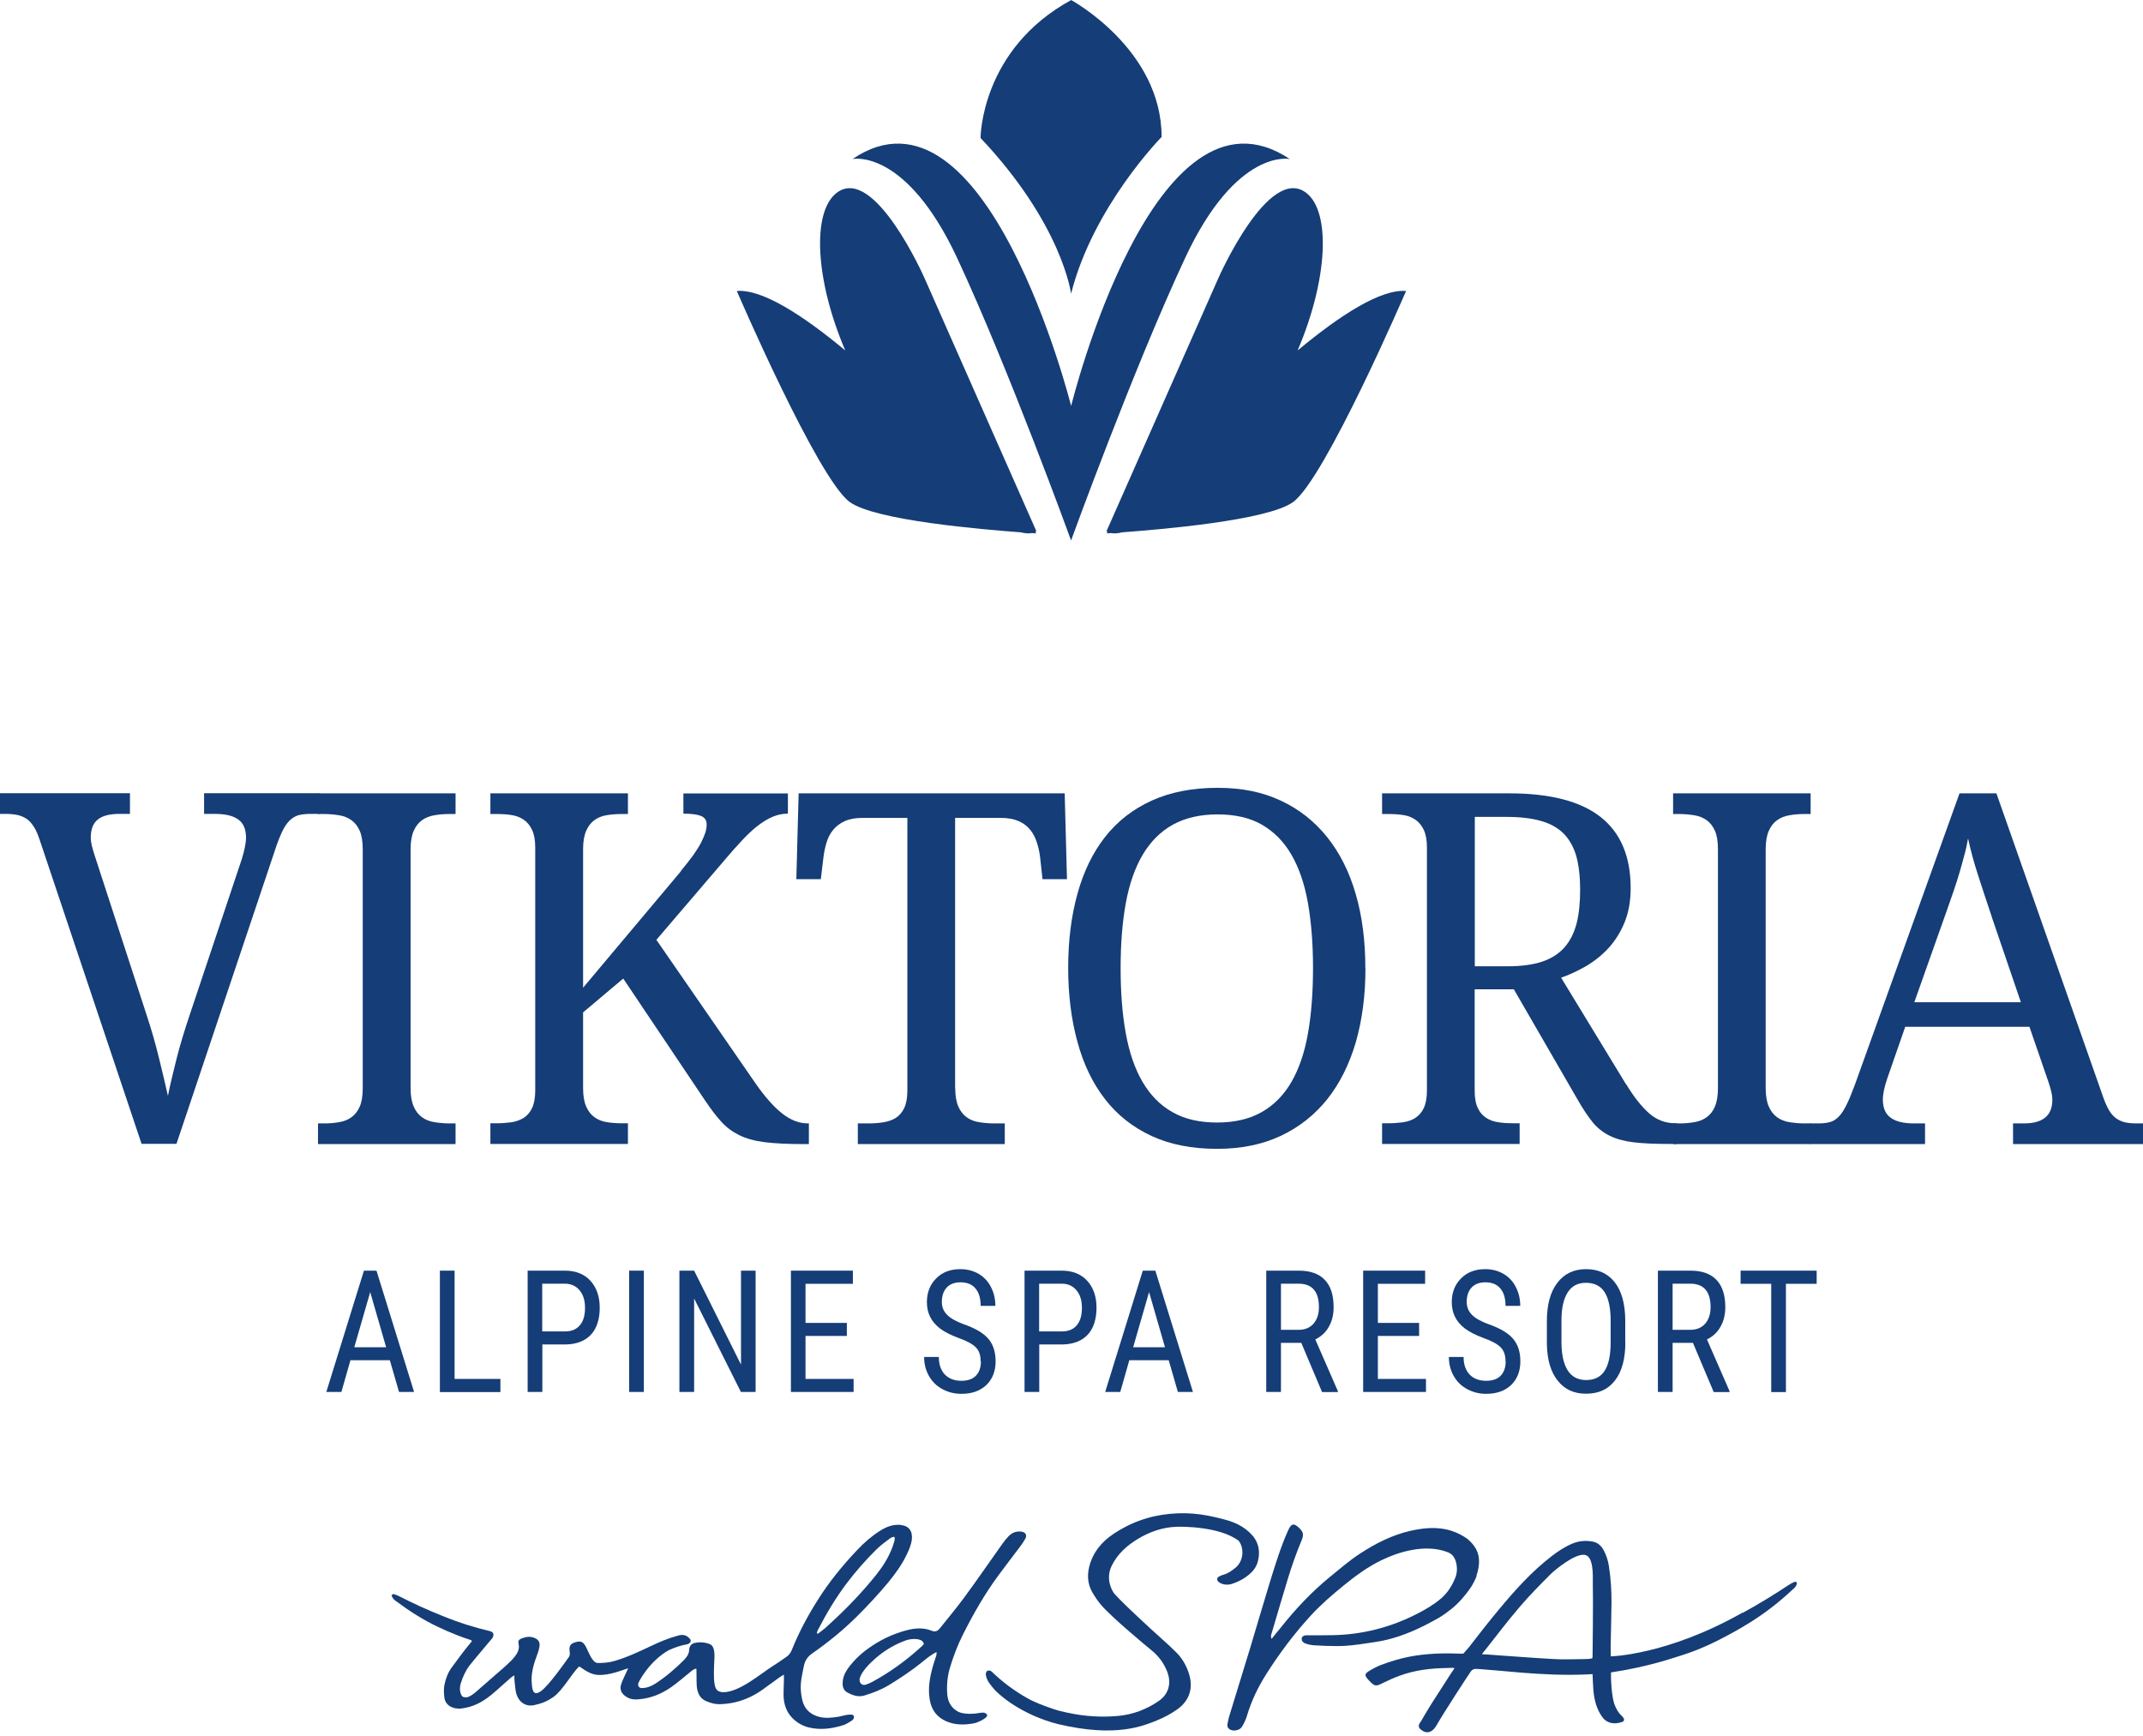
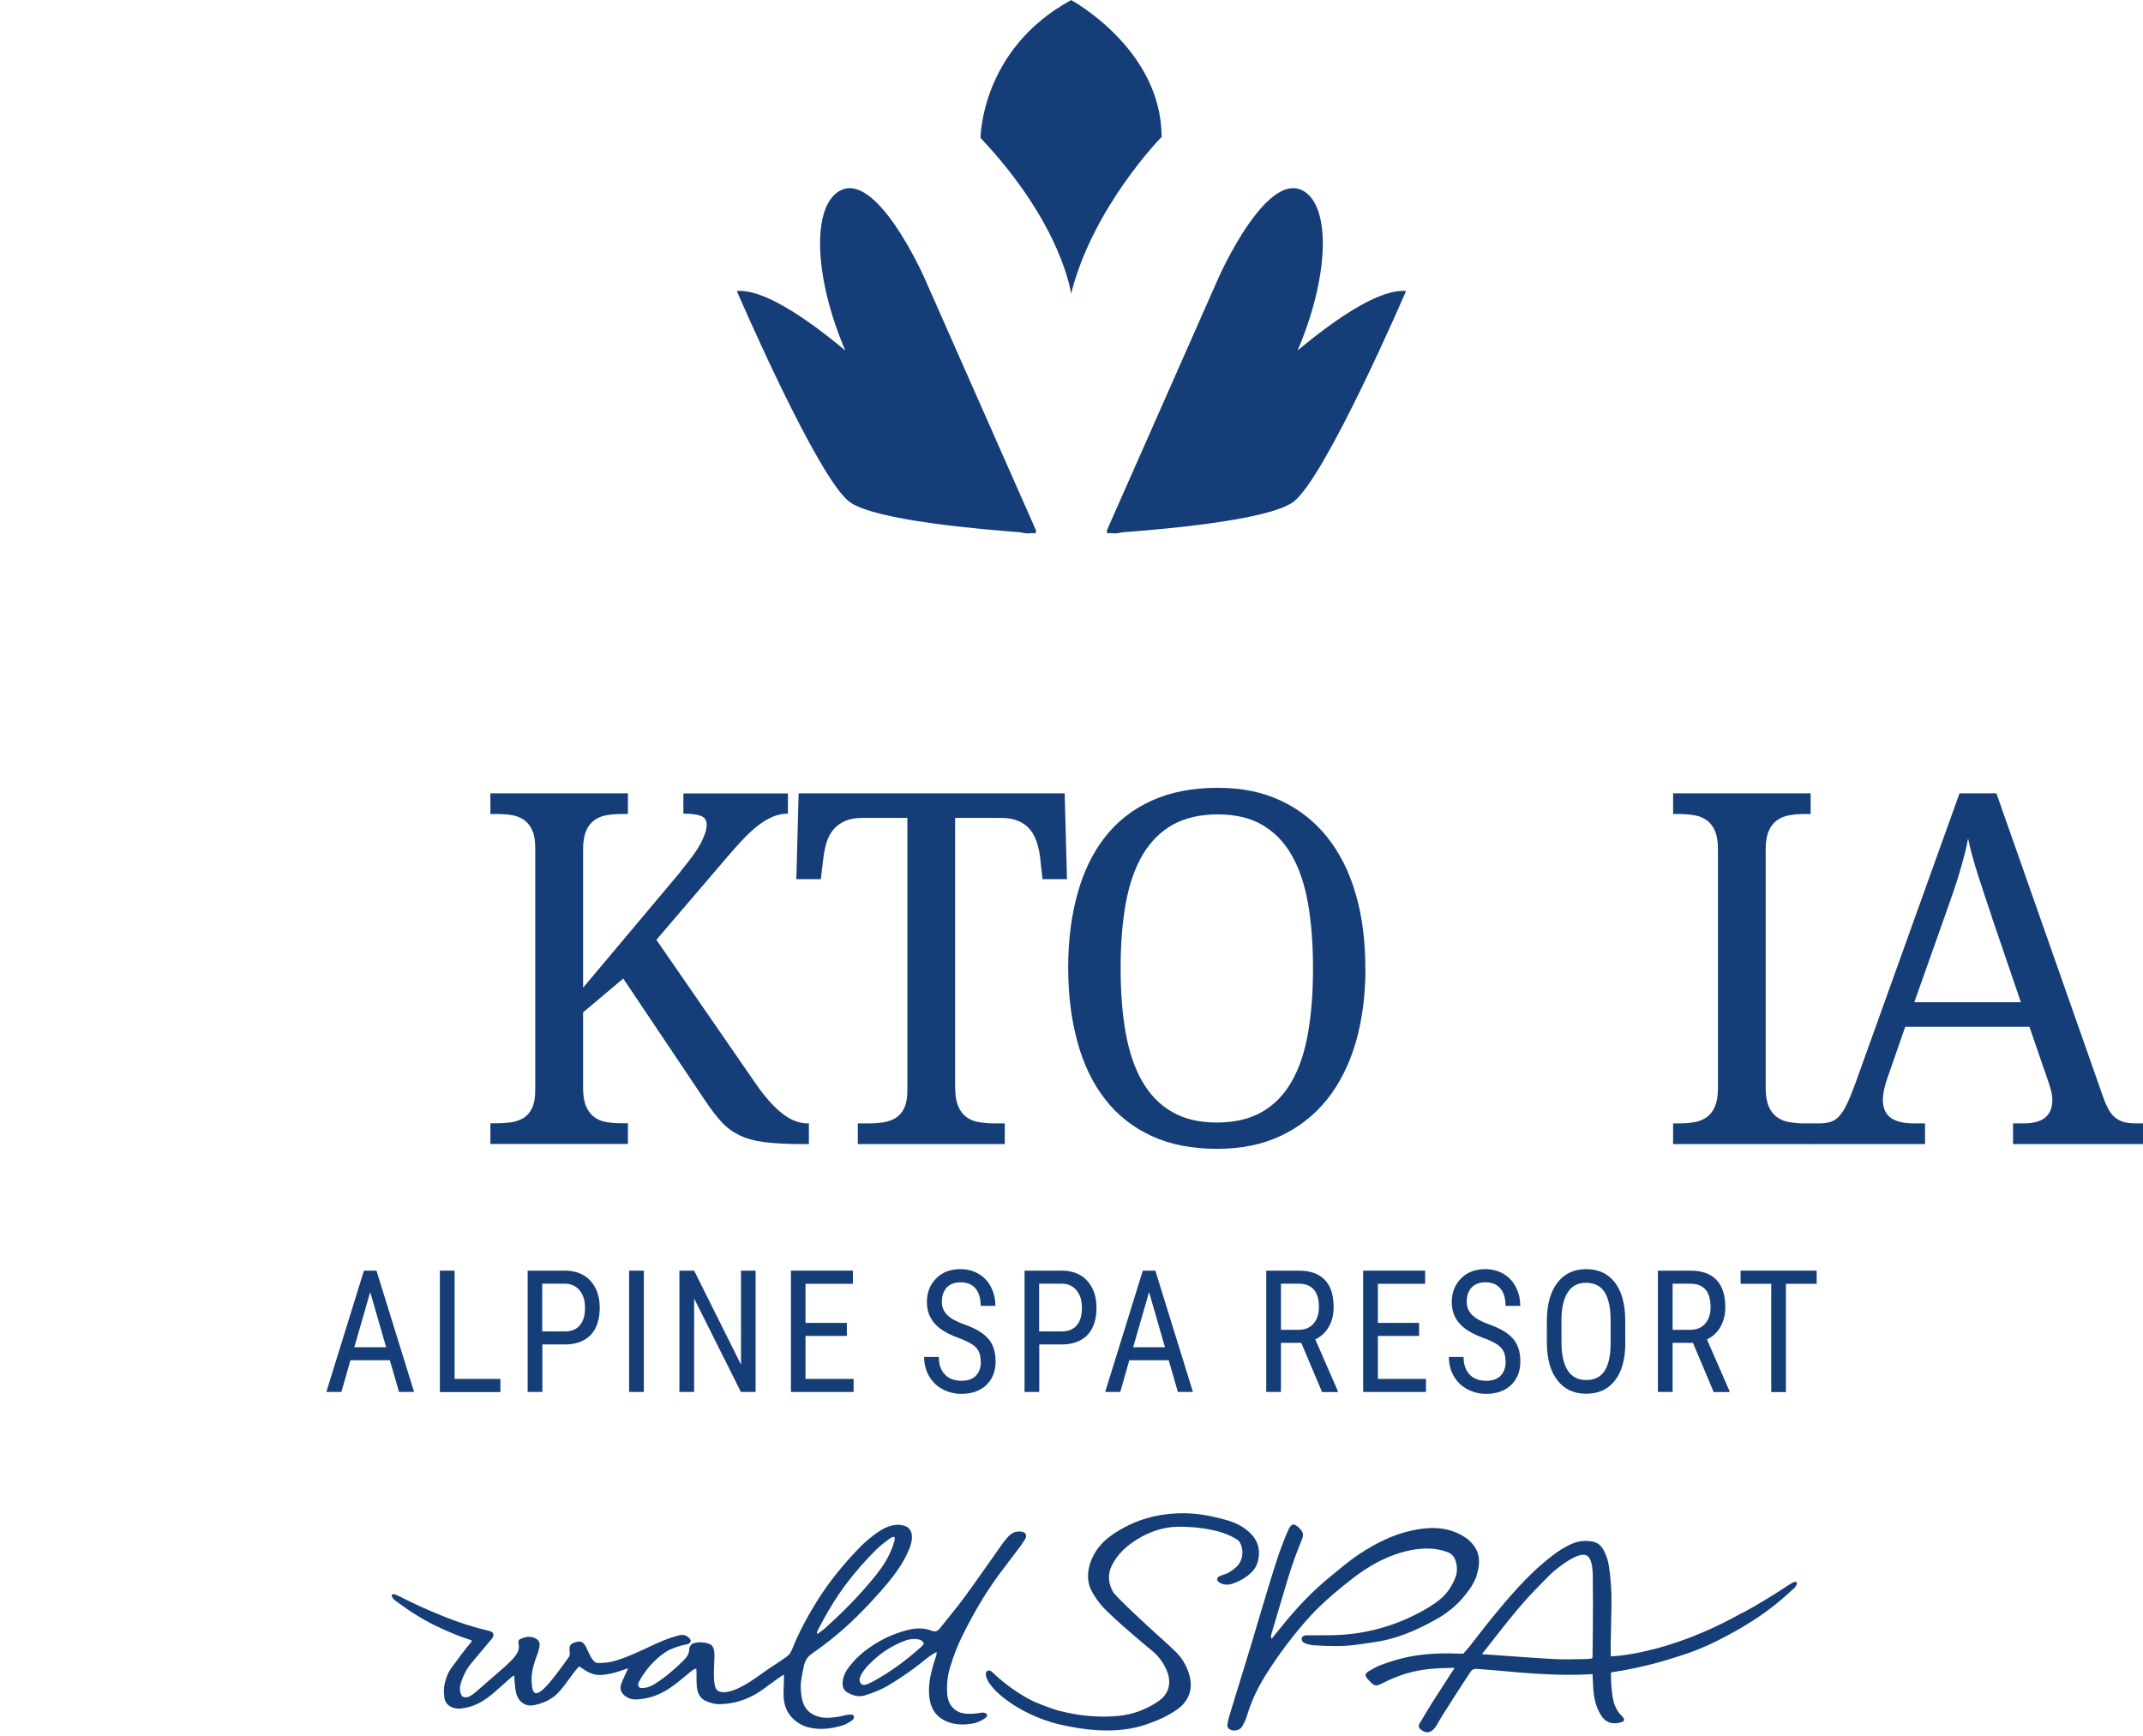
<svg xmlns="http://www.w3.org/2000/svg" width="400" height="324" viewBox="0 0 400 324" fill="none">
  <path d="M66.13 251.44H72.071L69.101 241.148L66.13 251.44ZM72.768 253.871H65.41L63.723 259.788H60.91L67.93 237.148H70.271L77.291 259.788H74.478L72.768 253.871Z" fill="#153D77" />
  <path d="M84.851 257.357H93.402V259.812H82.106V237.148H84.851V257.357Z" fill="#153D77" />
  <path d="M101.232 248.492H105.439C106.654 248.492 107.599 248.117 108.229 247.347C108.882 246.598 109.197 245.499 109.197 244.096C109.197 242.691 108.86 241.639 108.184 240.82C107.51 240.003 106.587 239.582 105.439 239.582H101.209V248.468L101.232 248.492ZM101.232 250.925V259.788H98.487V237.148H105.439C107.464 237.148 109.062 237.781 110.209 239.043C111.357 240.306 111.942 241.99 111.942 244.071C111.942 246.153 111.402 247.931 110.3 249.101C109.197 250.269 107.644 250.877 105.642 250.925H101.254H101.232Z" fill="#153D77" />
  <path d="M120.177 237.148H117.432V259.788H120.177V237.148Z" fill="#153D77" />
  <path d="M141.036 259.788H138.291L129.561 242.342V259.788H126.815V237.148H129.561L138.313 254.69V237.148H141.036V259.788Z" fill="#153D77" />
  <path d="M158.069 249.334H150.351V257.357H159.329V259.788H147.628V237.148H159.194V239.605H150.351V246.902H158.069V249.334Z" fill="#153D77" />
  <path d="M183.045 254.081C183.045 252.959 182.753 252.094 182.168 251.486C181.583 250.877 180.525 250.293 178.972 249.732C177.442 249.171 176.272 248.562 175.44 247.931C174.63 247.298 174.022 246.598 173.617 245.779C173.212 244.983 173.01 244.048 173.01 243.019C173.01 241.218 173.595 239.745 174.742 238.598C175.89 237.43 177.398 236.869 179.265 236.869C180.548 236.869 181.673 237.172 182.685 237.758C183.675 238.342 184.463 239.184 184.98 240.236C185.52 241.288 185.79 242.458 185.79 243.722H183.045C183.045 242.319 182.73 241.241 182.078 240.471C181.425 239.699 180.503 239.324 179.288 239.324C178.185 239.324 177.33 239.652 176.722 240.283C176.115 240.939 175.8 241.828 175.8 242.996C175.8 243.954 176.137 244.75 176.79 245.404C177.442 246.06 178.455 246.621 179.85 247.135C181.988 247.884 183.54 248.773 184.463 249.848C185.385 250.923 185.835 252.329 185.835 254.081C185.835 255.905 185.25 257.38 184.125 258.478C182.978 259.577 181.425 260.14 179.445 260.14C178.185 260.14 177.015 259.858 175.935 259.274C174.855 258.711 174.022 257.894 173.415 256.84C172.807 255.789 172.492 254.595 172.492 253.264H175.237C175.237 254.667 175.62 255.742 176.362 256.538C177.127 257.308 178.14 257.706 179.445 257.706C180.66 257.706 181.56 257.38 182.168 256.747C182.775 256.117 183.09 255.228 183.09 254.127" fill="#153D77" />
  <path d="M193.981 248.492H198.188C199.403 248.492 200.348 248.117 200.978 247.347C201.631 246.598 201.946 245.499 201.946 244.096C201.946 242.691 201.608 241.639 200.933 240.82C200.258 240.003 199.336 239.582 198.188 239.582H193.958V248.468L193.981 248.492ZM193.981 250.925V259.788H191.235V237.148H198.166C200.191 237.148 201.788 237.781 202.936 239.043C204.083 240.306 204.668 241.99 204.668 244.071C204.668 246.153 204.128 247.931 203.026 249.101C201.923 250.269 200.371 250.877 198.368 250.925H193.981Z" fill="#153D77" />
  <path d="M211.509 251.44H217.45L214.479 241.148L211.509 251.44ZM218.146 253.871H210.789L209.101 259.788H206.289L213.308 237.148H215.649L222.669 259.788H219.856L218.146 253.871Z" fill="#153D77" />
  <path d="M239.095 248.189H242.426C243.573 248.189 244.496 247.814 245.171 247.042C245.846 246.27 246.183 245.241 246.183 243.954C246.183 241.055 244.923 239.582 242.38 239.582H239.095V248.189ZM242.921 250.621H239.095V259.788H236.35V237.148H242.447C244.585 237.148 246.206 237.735 247.285 238.88C248.388 240.027 248.927 241.732 248.927 243.954C248.927 245.357 248.635 246.574 248.028 247.626C247.444 248.68 246.589 249.45 245.507 249.988L249.715 259.625V259.812H246.769L242.898 250.644L242.921 250.621Z" fill="#153D77" />
  <path d="M264.882 249.334H257.185V257.357H266.164V259.788H254.44V237.148H266.006V239.605H257.185V246.902H264.882V249.334Z" fill="#153D77" />
  <path d="M281.014 254.081C281.014 252.959 280.722 252.094 280.136 251.486C279.552 250.877 278.494 250.293 276.943 249.732C275.412 249.171 274.242 248.562 273.408 247.931C272.598 247.298 271.99 246.598 271.586 245.779C271.182 244.983 270.979 244.048 270.979 243.019C270.979 241.218 271.563 239.745 272.712 238.598C273.859 237.43 275.366 236.869 277.235 236.869C278.517 236.869 279.641 237.172 280.654 237.758C281.645 238.342 282.432 239.184 282.949 240.236C283.49 241.288 283.759 242.458 283.759 243.722H281.014C281.014 242.319 280.699 241.241 280.047 240.471C279.393 239.699 278.473 239.324 277.256 239.324C276.153 239.324 275.298 239.652 274.691 240.283C274.083 240.939 273.768 241.828 273.768 242.996C273.768 243.954 274.107 244.75 274.759 245.404C275.412 246.06 276.424 246.621 277.819 247.135C279.956 247.884 281.486 248.773 282.409 249.848C283.332 250.923 283.782 252.329 283.782 254.081C283.782 255.905 283.196 257.38 282.072 258.478C280.923 259.577 279.372 260.14 277.391 260.14C276.132 260.14 274.962 259.858 273.882 259.274C272.801 258.711 271.969 257.894 271.362 256.84C270.755 255.789 270.439 254.595 270.439 253.264H273.184C273.184 254.667 273.567 255.742 274.31 256.538C275.051 257.308 276.085 257.706 277.391 257.706C278.606 257.706 279.507 257.38 280.115 256.747C280.722 256.117 281.038 255.228 281.038 254.127" fill="#153D77" />
  <path d="M300.634 246.505C300.634 244.12 300.253 242.342 299.511 241.172C298.768 240.003 297.598 239.417 296.044 239.417C294.493 239.417 293.39 240.003 292.624 241.195C291.86 242.388 291.454 244.12 291.454 246.411V250.456C291.454 252.771 291.837 254.525 292.603 255.742C293.367 256.959 294.537 257.566 296.067 257.566C297.597 257.566 298.745 257.006 299.487 255.882C300.23 254.76 300.613 253.052 300.634 250.737V246.481V246.505ZM303.379 250.479C303.379 253.567 302.751 255.952 301.468 257.613C300.207 259.274 298.408 260.116 296.067 260.116C293.727 260.116 292.04 259.297 290.758 257.683C289.452 256.07 288.777 253.778 288.732 250.807V246.551C288.732 243.533 289.363 241.148 290.667 239.44C291.949 237.735 293.75 236.869 296.044 236.869C298.34 236.869 300.118 237.686 301.4 239.324C302.683 240.962 303.335 243.324 303.358 246.363V250.479H303.379Z" fill="#153D77" />
  <path d="M312.2 248.189H315.531C316.678 248.189 317.601 247.814 318.276 247.042C318.951 246.27 319.287 245.241 319.287 243.954C319.287 241.055 318.028 239.582 315.486 239.582H312.2V248.189ZM316.026 250.621H312.2V259.788H309.455V237.148H315.552C317.692 237.148 319.311 237.735 320.39 238.88C321.492 240.027 322.034 241.732 322.034 243.954C322.034 245.357 321.74 246.574 321.133 247.626C320.549 248.68 319.694 249.45 318.612 249.988L322.822 259.625V259.812H319.874L316.003 250.644L316.026 250.621Z" fill="#153D77" />
  <path d="M339.089 239.605H333.352V259.812H330.607V239.605H324.891V237.148H339.089V239.605Z" fill="#153D77" />
  <path d="M325.319 300.997C328.222 299.408 331.056 297.677 333.847 295.829C334.184 295.594 334.567 295.408 334.926 295.245C335.062 295.196 335.602 295.173 335.31 295.829C335.13 296.25 334.791 296.506 334.499 296.764C333.308 297.863 332.07 298.94 330.787 299.922C328.334 301.839 325.702 303.477 322.978 304.95C320.144 306.493 317.241 307.873 314.157 308.855C312.314 309.441 307.497 311.123 300.702 312.131C300.658 312.645 300.725 316.808 301.468 318.397C301.76 319.053 302.076 319.66 302.615 320.151C302.795 320.314 302.93 320.503 303.066 320.689C303.199 320.877 303.134 321.227 302.93 321.322C301.4 321.906 299.983 321.694 299.083 320.479C298.025 319.03 297.597 317.345 297.418 315.568C297.35 314.914 297.282 312.855 297.261 312.457C296.878 312.457 296.586 312.48 296.338 312.503C292.061 312.692 287.899 312.503 283.715 312.154C281.262 311.942 278.809 311.71 276.333 311.521C276.064 311.521 275.793 311.498 275.525 311.475C275.118 311.475 274.803 311.591 274.558 311.919C273.836 312.948 269.269 319.989 268.211 321.883C267.515 323.169 266.344 323.963 264.95 322.56C264.655 321.976 264.95 321.671 265.218 321.275C265.87 320.175 266.501 319.076 267.176 317.999C268.414 316.059 269.673 314.141 270.911 312.201C271.047 312.036 271.315 311.614 271.497 311.312C271.047 311.242 270.416 311.312 270.056 311.312C267.064 311.358 264.139 311.686 261.28 312.738C260.245 313.113 259.234 313.557 258.243 314.048C256.781 314.795 256.624 314.795 255.498 313.604C254.62 312.668 254.643 312.387 255.769 311.733C256.421 311.358 257.073 311.007 257.748 310.749C259.504 310.095 261.303 309.534 263.149 309.183C266.097 308.622 269.134 308.506 272.105 308.622C272.801 308.645 273.14 308.622 273.14 308.622L274.13 307.498C275.997 305.09 277.863 302.682 279.8 300.366C282.792 296.764 285.92 293.279 289.611 290.449C290.779 289.537 292.017 288.718 293.39 288.134C294.605 287.597 295.864 287.48 297.147 287.69C298.116 287.83 298.835 288.416 299.307 289.279C299.803 290.191 300.139 291.199 300.298 292.227C300.658 294.542 300.814 296.858 300.793 299.196C300.77 301.863 300.681 304.529 300.634 307.172C300.634 307.687 300.658 309.136 300.658 309.136C300.658 309.136 311.165 308.95 325.251 300.974L325.319 300.997ZM289.452 293.77C287.45 295.783 285.448 297.793 283.602 299.969C281.397 302.565 279.755 304.715 277.211 307.966C277.076 308.131 276.763 308.457 276.627 308.738C277.008 308.762 277.324 308.785 277.482 308.785C281.577 309.066 285.672 309.394 289.791 309.627C291.657 309.744 293.547 309.674 295.416 309.651C296.651 309.651 297.193 309.534 297.214 309.488C297.214 309.488 297.261 309.276 297.261 309.066C297.261 308.599 297.394 298.542 297.305 295.594C297.327 293.935 297.441 290.449 295.797 290.191C293.93 289.912 290.195 293.046 289.452 293.77Z" fill="#153D77" />
  <path d="M215.941 321.086C217.291 320.549 218.597 319.846 219.811 318.983C222.04 317.345 222.781 315.006 221.905 312.317C221.409 310.774 220.599 309.394 219.452 308.293C218.686 307.544 217.945 306.844 217.156 306.141C214.749 304.014 208.381 298.121 207.796 297.162C206.851 295.594 206.716 293.769 207.526 292.18C208.629 289.981 210.316 288.485 212.341 287.245C214.569 285.888 216.955 285.069 219.496 284.953C220.554 284.906 227.642 284.86 231.22 287.573C232.323 289.069 232.052 291.384 230.657 292.555C229.938 293.139 229.263 293.653 228.385 293.888C228.092 293.958 227.754 294.121 227.485 294.26C227.102 294.495 227.102 294.986 227.485 295.268C228.205 295.805 229.127 295.852 229.915 295.617C231.265 295.173 232.456 294.542 233.538 293.513C234.122 292.953 234.549 292.273 234.776 291.454C235.337 289.255 234.797 287.431 233.199 285.982C232.323 285.163 231.309 284.555 230.23 284.134C229.104 283.69 227.957 283.434 226.787 283.152C224.986 282.731 223.187 282.475 221.365 282.426C217.335 282.356 213.488 283.129 209.866 285.069C208.561 285.772 207.301 286.542 206.199 287.573C204.983 288.718 204.038 290.074 203.498 291.736C202.891 293.607 202.891 295.477 203.903 297.208C204.398 298.051 204.961 298.893 205.591 299.617C207.638 301.978 214.163 307.381 215.086 308.131C216.256 309.089 217.202 310.376 217.809 311.849C218.732 314.117 218.146 316.151 216.324 317.438C214.03 319.029 211.464 319.988 208.786 320.244C205.636 320.549 202.486 320.337 199.381 319.683C198.413 319.474 197.468 319.262 196.523 318.934C194.858 318.35 193.193 317.766 191.64 316.877C189.3 315.544 187.118 313.929 185.138 312.012C184.597 311.474 183.337 311.779 184.463 313.836C184.688 314.234 185.565 315.309 185.903 315.637C189.3 318.888 194.138 320.993 197.626 321.812C208.403 324.337 213.399 322.092 215.964 321.086" fill="#153D77" />
  <path d="M190.831 285.889C189.863 285.702 189.008 285.958 188.288 286.684C187.86 287.129 187.455 287.62 187.095 288.134C184.71 291.478 182.393 294.87 179.963 298.167C178.5 300.154 176.925 302.025 175.395 303.945C174.99 304.459 174.517 304.599 173.932 304.366C172.38 303.733 170.782 303.85 169.207 304.271C166.597 304.95 164.189 306.118 161.962 307.733C160.544 308.761 159.284 309.978 158.227 311.451C157.687 312.224 157.327 313.066 157.282 314.048C157.237 314.867 157.507 315.544 158.204 315.895C159.194 316.433 160.207 316.784 161.377 316.433C162.974 315.942 164.505 315.358 165.967 314.469C168.082 313.182 170.13 311.802 172.087 310.234C172.92 309.557 173.752 308.855 174.81 308.317C174.81 308.622 174.81 308.808 174.765 308.973C174.517 309.767 174.225 310.562 174.022 311.381C173.505 313.299 173.19 315.263 173.55 317.275C173.887 319.193 174.9 320.479 176.565 321.226C178.275 321.999 180.053 321.952 181.83 321.624C182.438 321.508 183.81 320.877 184.17 320.386C184.508 319.942 183.788 319.637 183.608 319.637C183.09 319.614 182.618 319.753 182.123 319.8C181.245 319.895 180.39 319.895 179.535 319.707C179.018 319.59 178.59 319.355 178.185 319.03C177.33 318.327 176.903 317.368 176.812 316.223C176.677 314.516 176.835 312.831 177.33 311.195C177.96 309.113 178.725 307.077 179.693 305.159C181.65 301.255 183.788 297.513 186.353 294.028C187.658 292.25 189.03 290.496 190.358 288.718C190.74 288.227 191.078 287.69 191.393 287.152C191.708 286.615 191.461 286.028 190.875 285.912L190.831 285.889ZM171.84 307.451C169.095 309.932 166.147 312.082 162.929 313.836C162.524 314.048 162.187 314.211 161.669 314.399C161.287 314.539 160.904 314.492 160.634 314.141C160.387 313.79 160.387 313.299 160.589 312.924C160.837 312.27 161.242 311.779 161.647 311.265C162.164 310.632 162.772 310.095 163.357 309.557C164.887 308.201 166.597 307.149 168.442 306.4C169.387 305.978 170.287 305.816 171.255 305.932C171.817 306.072 172.065 306.072 172.425 306.681C172.515 306.891 172.042 307.265 171.817 307.475" fill="#153D77" />
  <path d="M275.614 294.19C275.277 294.963 274.894 295.759 274.422 296.436C273.408 297.885 272.238 299.242 270.844 300.342C270.08 300.95 269.29 301.534 268.458 302.002C265.286 303.802 262.002 305.347 258.423 306.141C257.276 306.399 256.082 306.539 254.912 306.727C253.202 306.983 251.471 307.218 249.715 307.218C248.252 307.218 246.79 307.172 245.328 307.076C244.697 307.03 244.113 306.913 243.527 306.681C243.146 306.446 242.943 306.259 242.966 305.862C242.966 305.487 243.279 305.252 243.73 305.206C243.865 305.206 244.001 305.206 244.136 305.206C245.687 305.206 247.241 305.206 248.792 305.182C254.328 305.066 259.57 303.733 264.52 301.185C266.073 300.389 267.604 299.5 268.954 298.353C270.145 297.348 270.979 296.038 271.586 294.588C271.991 293.653 272.037 292.648 271.789 291.642C271.563 290.707 271.091 290.004 270.168 289.676C265.894 288.04 260.74 289.772 257.839 291.198C255.295 292.436 253.022 294.097 250.817 295.898C248.659 297.653 246.542 299.477 244.652 301.534C241.525 304.95 238.757 308.645 236.259 312.598C234.797 314.936 233.627 317.368 232.816 320.011C232.704 320.386 232.592 320.735 232.435 321.086C232.255 321.507 232.029 321.952 231.781 322.326C231.333 323.003 230.071 323.192 229.443 322.701C229.172 322.489 229.036 322.187 229.104 321.835C229.195 321.368 229.263 320.9 229.396 320.455C230.702 316.151 232.052 311.849 233.358 307.546C234.594 303.477 235.764 299.384 237.025 295.291C238.037 292.04 239.027 288.764 240.422 285.655C241.029 284.299 241.503 284.204 242.538 285.211C243.279 285.958 243.393 286.426 242.943 287.503C241.997 289.772 241.165 292.087 240.445 294.449C239.41 297.839 238.42 301.255 237.406 304.668C237.317 304.996 237.093 305.347 237.362 305.862C237.7 305.44 237.993 305.089 238.261 304.738C238.532 304.412 238.803 304.107 239.072 303.756C241.817 300.296 244.809 297.115 248.208 294.332C250.074 292.811 251.899 291.221 253.924 289.911C256.804 288.04 259.841 286.496 263.193 285.725C265.354 285.234 267.513 284.976 269.718 285.397C271.271 285.702 272.689 286.333 273.971 287.268C275.546 288.671 276.807 290.449 275.569 294.144" fill="#153D77" />
  <path d="M166.912 287.69C166.619 288.718 166.439 289.163 165.967 290.168C165.089 291.992 163.874 293.56 162.614 295.057C159.959 298.237 157.079 301.113 154.041 303.85C153.614 304.224 153.164 304.529 152.736 304.857C152.264 305.09 152.579 304.389 152.669 304.201C154.266 301.113 156.021 298.168 158.092 295.431C159.779 293.209 161.624 291.127 163.582 289.186C164.347 288.416 165.247 287.783 166.102 287.129C166.372 286.964 166.484 286.894 166.799 286.824C167.137 286.824 166.979 287.362 166.934 287.713L166.912 287.69ZM168.172 284.602C166.732 284.463 165.472 284.93 164.257 285.703C162.704 286.685 161.309 287.899 160.027 289.256C157.304 292.134 154.761 295.22 152.624 298.635C150.779 301.558 149.136 304.599 147.831 307.85C147.606 308.434 147.291 308.878 146.819 309.206C145.964 309.79 145.131 310.4 144.253 310.937C141.891 312.433 137.976 315.872 134.938 315.826C134.016 315.754 133.588 315.428 133.408 314.446C133.251 313.674 133.251 312.878 133.251 312.082C133.251 311.1 133.34 310.095 133.363 309.09C133.363 308.341 133.273 307.172 132.553 306.891C132.666 306.937 131.293 306.214 129.56 306.656C128.795 306.868 128.66 307.593 128.638 307.85C128.638 308.669 128.188 309.276 127.625 309.86C125.96 311.521 124.205 313.017 122.27 314.258C121.528 314.725 120.695 315.053 119.795 315.053C119.3 315.053 119.007 314.679 119.142 314.165C119.232 313.837 121.19 310.048 124.813 307.989C125.938 307.475 127.108 307.077 128.323 306.868C128.368 306.868 128.953 306.633 128.93 306.214L128.863 305.979C128.21 305.16 127.535 304.974 126.5 305.276C124.768 305.744 123.103 306.446 121.483 307.219C119.255 308.271 117.027 309.322 114.687 310.002C113.652 310.304 112.64 310.376 111.582 310.376C110.547 310.376 109.872 308.294 109.355 307.335C108.837 306.377 108.387 306.212 107.419 306.493C106.429 306.798 106.182 307.172 106.339 308.317C106.407 308.762 106.339 309.113 106.069 309.418C105.799 309.767 102.469 314.632 100.894 315.684C99.994 316.27 99.544 316.082 99.342 314.984C99.296 314.795 99.319 314.586 99.274 314.374C99.072 312.596 99.499 310.914 100.107 309.276C100.332 308.669 100.557 308.061 100.669 307.452C100.849 306.54 100.557 306.025 99.769 305.697C98.959 305.348 98.149 305.488 97.362 305.793C96.866 305.979 96.664 306.237 96.799 306.821C97.001 307.78 96.619 308.48 96.124 309.136C95.651 309.744 95.089 310.258 94.549 310.772C94.166 311.147 93.761 311.451 93.379 311.803C91.871 313.113 90.386 314.421 88.879 315.731C88.339 316.198 87.574 316.761 87.056 316.784C86.403 316.784 86.201 316.666 85.998 316.082C85.773 315.451 85.819 314.818 85.998 314.188C86.381 312.994 86.898 311.803 87.641 310.844C88.924 309.229 90.206 307.78 91.511 306.188C91.781 305.886 91.871 305.793 91.984 305.581C92.074 305.395 92.141 305.113 92.074 304.904C92.051 304.762 91.759 304.459 91.309 304.389C88.699 303.78 85.773 302.891 82.578 301.581C79.856 300.506 77.156 299.266 74.501 297.909C74.163 297.746 73.826 297.607 73.488 297.512C73.376 297.488 73.24 297.63 73.083 297.7C73.263 298.424 73.736 298.705 74.141 298.987C75.356 299.875 76.571 300.741 77.853 301.511C80.261 303.007 82.758 304.178 85.324 305.183C86.156 305.511 86.989 305.816 87.821 306.072C88.114 306.165 88.069 306.307 88.023 306.377C86.696 307.966 85.459 309.627 84.243 311.312C83.591 312.224 83.186 313.322 82.961 314.421C82.803 315.17 82.848 316.012 82.938 316.784C83.028 317.627 83.523 318.257 84.243 318.585C84.784 318.842 85.346 318.911 85.976 318.888C87.214 318.725 88.046 318.49 89.014 318.046C90.341 317.438 91.489 316.55 92.591 315.568C93.514 314.749 94.436 313.93 95.359 313.113C95.516 312.971 95.719 312.831 96.011 312.692C96.011 313.229 96.011 313.697 96.079 314.095C96.146 314.725 96.192 315.381 96.349 316.012C96.822 317.72 98.149 318.585 99.747 318.234C101.277 317.883 102.199 317.485 103.302 316.715C104.989 315.521 106.587 312.55 108.049 311.054C108.23 310.867 109.625 312.457 111.582 312.596C113.832 312.761 116.712 311.475 117.252 311.358C117.072 311.803 116.172 313.604 115.947 314.304C115.61 315.358 116.015 316.128 116.915 316.689C117.725 317.206 118.49 317.229 119.412 317.134C121.55 316.924 123.508 316.128 125.308 314.865C126.568 313.978 127.738 312.948 128.953 311.966C129.223 311.733 129.673 311.405 129.988 311.451C129.988 311.873 129.988 312.27 130.01 312.668C130.01 313.369 130.01 314.071 130.055 314.749C130.19 316.012 130.685 317.064 131.855 317.508C132.823 317.929 133.7 318.118 134.668 318.046C139.483 317.86 142.498 315.216 143.601 314.421C144.118 314.118 145.446 312.994 146.324 312.55C146.324 312.901 146.324 313.206 146.324 313.485C146.324 314.493 146.233 315.474 146.256 316.48C146.301 318.094 146.796 319.521 147.876 320.619C148.709 321.485 149.721 322.069 150.846 322.374C153.051 322.934 155.211 322.655 157.349 321.999C157.912 321.836 158.429 321.461 158.947 321.157C159.059 321.087 159.194 320.994 159.262 320.877C159.352 320.712 159.442 320.503 159.396 320.338C159.352 320.198 159.149 320.012 159.014 320.012C158.654 319.989 158.294 320.012 157.934 320.082C157.484 320.151 157.034 320.314 156.584 320.386C155.414 320.573 154.221 320.736 153.029 320.456C151.251 320.035 150.059 318.958 149.676 316.971C149.564 316.433 149.496 315.896 149.474 315.358C149.384 313.883 149.744 312.503 150.014 311.077C150.216 309.979 150.711 309.206 151.589 308.599C154.559 306.54 157.371 304.248 159.982 301.653C162.007 299.64 163.964 297.537 165.809 295.315C167.092 293.747 168.284 292.111 169.185 290.263C169.635 289.328 170.062 288.39 170.197 287.339C170.377 285.749 169.635 284.767 168.149 284.625" fill="#153D77" />
-   <path d="M26.439 213.528L7.403 156.743C7.088 155.784 6.75 154.989 6.368 154.381C5.985 153.773 5.558 153.258 5.085 152.907C4.59 152.556 4.028 152.299 3.398 152.135C2.768 151.995 2.025 151.902 1.17 151.902H0V148.042H24.256V151.902H22.231C20.453 151.902 19.126 152.252 18.248 152.954C17.371 153.655 16.943 154.778 16.943 156.298C16.943 156.813 17.011 157.327 17.146 157.865C17.281 158.403 17.461 159.011 17.686 159.713L27.384 189.485C28.284 192.198 29.026 194.841 29.656 197.39C30.286 199.939 30.849 202.325 31.344 204.523C31.794 202.301 32.356 199.963 32.986 197.484C33.617 195.005 34.426 192.338 35.394 189.462L45.137 160.321C45.362 159.573 45.564 158.848 45.699 158.169C45.834 157.491 45.924 156.883 45.924 156.368C45.924 154.778 45.452 153.655 44.484 152.954C43.517 152.252 42.077 151.902 40.119 151.902H38.094V148.042H59.583V151.902H57.895C57.04 151.902 56.297 151.995 55.667 152.159C55.06 152.346 54.497 152.697 53.98 153.211C53.485 153.726 53.012 154.451 52.585 155.386C52.157 156.322 51.685 157.515 51.212 159.011L32.941 213.48H26.483L26.439 213.528Z" fill="#153D77" />
-   <path d="M59.358 213.529V209.669H60.483C61.495 209.669 62.418 209.599 63.295 209.435C64.173 209.295 64.938 208.991 65.59 208.523C66.243 208.055 66.76 207.4 67.143 206.535C67.525 205.67 67.706 204.524 67.706 203.097V158.497C67.706 157.07 67.525 155.924 67.143 155.059C66.76 154.194 66.243 153.539 65.59 153.071C64.938 152.603 64.173 152.299 63.295 152.159C62.418 152.019 61.473 151.925 60.483 151.925H59.358V148.066H85.031V151.925H83.861C82.894 151.925 81.948 151.995 81.071 152.159C80.171 152.299 79.406 152.627 78.776 153.071C78.123 153.539 77.606 154.194 77.224 155.059C76.841 155.924 76.638 157.07 76.638 158.497V203.097C76.638 204.524 76.841 205.67 77.224 206.535C77.606 207.4 78.123 208.055 78.776 208.523C79.428 208.991 80.194 209.295 81.071 209.435C81.971 209.575 82.894 209.669 83.861 209.669H85.031V213.529H59.358Z" fill="#153D77" />
  <path d="M127.04 162.613C127.985 161.467 128.773 160.462 129.403 159.596C130.033 158.707 130.528 157.912 130.888 157.211C131.248 156.486 131.495 155.878 131.675 155.34C131.833 154.802 131.9 154.311 131.9 153.866C131.9 153.094 131.54 152.557 130.82 152.276C130.1 151.995 129.02 151.855 127.558 151.855V148.09H147.066V151.855C146.053 151.855 145.086 152.066 144.163 152.463C143.241 152.861 142.296 153.445 141.373 154.17C140.428 154.895 139.483 155.808 138.493 156.86C137.503 157.912 136.423 159.128 135.298 160.462L122.517 175.406L141.126 202.349C142.813 204.757 144.456 206.605 146.008 207.821C147.584 209.061 149.181 209.669 150.801 209.669H150.981V213.529H150.036C147.089 213.529 144.658 213.41 142.768 213.177C140.878 212.942 139.281 212.498 137.998 211.867C136.716 211.237 135.568 210.394 134.623 209.341C133.655 208.289 132.643 206.932 131.54 205.295L116.33 182.633L108.837 188.948V203.097C108.837 204.524 109.039 205.67 109.422 206.535C109.804 207.4 110.322 208.055 110.974 208.523C111.627 208.991 112.392 209.295 113.27 209.435C114.147 209.575 115.092 209.645 116.06 209.645H117.207V213.505H91.534V209.645H92.659C93.626 209.645 94.571 209.575 95.449 209.458C96.326 209.318 97.091 209.037 97.744 208.64C98.397 208.219 98.936 207.611 99.319 206.792C99.701 205.973 99.904 204.898 99.904 203.541V158.146C99.904 156.79 99.701 155.714 99.319 154.895C98.936 154.077 98.419 153.445 97.744 152.978C97.091 152.533 96.326 152.253 95.449 152.112C94.571 151.972 93.649 151.925 92.659 151.925H91.534V148.066H117.207V151.925H116.06C115.092 151.925 114.147 151.995 113.27 152.136C112.37 152.276 111.604 152.603 110.974 153.048C110.322 153.516 109.804 154.17 109.422 155.036C109.039 155.901 108.837 157.047 108.837 158.474V184.34L127.108 162.59L127.04 162.613Z" fill="#153D77" />
  <path d="M178.298 203.097C178.298 204.524 178.5 205.67 178.883 206.535C179.265 207.4 179.783 208.055 180.435 208.523C181.088 208.991 181.853 209.295 182.73 209.435C183.608 209.575 184.553 209.669 185.52 209.669H187.545V213.529H160.117V209.669H162.142C163.109 209.669 164.054 209.599 164.909 209.458C165.787 209.318 166.552 209.037 167.205 208.64C167.857 208.219 168.397 207.611 168.78 206.792C169.162 205.973 169.365 204.898 169.365 203.541V152.65H160.927C159.644 152.65 158.542 152.861 157.664 153.258C156.787 153.656 156.067 154.194 155.504 154.895C154.942 155.574 154.536 156.392 154.266 157.281C153.997 158.193 153.794 159.152 153.681 160.158L153.209 164.087H148.641L149.069 148.066H198.728L199.156 164.087H194.588L194.161 160.158C194.048 159.152 193.846 158.193 193.553 157.281C193.261 156.369 192.856 155.574 192.316 154.895C191.776 154.217 191.056 153.656 190.156 153.258C189.256 152.861 188.153 152.65 186.848 152.65H178.275V203.097H178.298Z" fill="#153D77" />
  <path d="M209.169 180.715C209.169 185.252 209.484 189.298 210.136 192.876C210.789 196.455 211.825 199.471 213.264 201.927C214.703 204.383 216.548 206.277 218.844 207.563C221.117 208.873 223.907 209.505 227.17 209.505C230.431 209.505 233.222 208.85 235.495 207.563C237.768 206.277 239.635 204.383 241.053 201.927C242.471 199.471 243.505 196.455 244.136 192.876C244.765 189.321 245.08 185.252 245.08 180.715C245.08 176.178 244.765 172.131 244.136 168.553C243.505 164.975 242.471 161.981 241.053 159.526C239.635 157.07 237.789 155.222 235.54 153.913C233.29 152.626 230.522 151.995 227.259 151.995C223.998 151.995 221.206 152.65 218.912 153.913C216.616 155.199 214.749 157.07 213.287 159.526C211.846 161.981 210.789 164.975 210.136 168.553C209.484 172.131 209.169 176.178 209.169 180.715ZM254.868 180.715C254.868 185.766 254.26 190.35 253.069 194.513C251.852 198.653 250.074 202.208 247.736 205.155C245.372 208.101 242.471 210.394 239.027 212.007C235.584 213.622 231.625 214.415 227.17 214.415C222.489 214.415 218.417 213.622 214.929 212.007C211.464 210.394 208.561 208.125 206.266 205.155C203.971 202.208 202.238 198.63 201.113 194.467C199.966 190.304 199.381 185.696 199.381 180.621C199.381 175.546 199.966 170.939 201.113 166.799C202.261 162.66 203.971 159.128 206.266 156.205C208.561 153.281 211.464 151.013 214.974 149.422C218.485 147.832 222.58 147.037 227.238 147.037C231.896 147.037 235.631 147.832 239.051 149.422C242.471 151.013 245.351 153.281 247.713 156.228C250.074 159.175 251.852 162.706 253.046 166.846C254.26 170.986 254.847 175.593 254.847 180.691" fill="#153D77" />
-   <path d="M275.254 180.341H281.465C284.051 180.341 286.212 180.037 287.922 179.452C289.632 178.868 291.026 177.955 292.061 176.763C293.096 175.57 293.839 174.073 294.29 172.296C294.74 170.518 294.941 168.413 294.941 166.028C294.941 163.642 294.694 161.491 294.222 159.783C293.727 158.076 292.939 156.673 291.86 155.574C290.779 154.498 289.361 153.703 287.606 153.211C285.873 152.72 283.759 152.463 281.262 152.463H275.277V180.364L275.254 180.341ZM303.514 202.325C305 204.781 306.462 206.605 307.857 207.821C309.252 209.037 310.896 209.645 312.763 209.645H313.01V213.505H311.751C309.006 213.505 306.733 213.41 304.977 213.201C303.199 212.989 301.716 212.593 300.478 211.984C299.24 211.376 298.181 210.557 297.305 209.482C296.427 208.406 295.481 207.003 294.493 205.272L282.568 184.644H275.254V203.541C275.254 204.898 275.434 205.973 275.838 206.792C276.221 207.611 276.739 208.219 277.414 208.64C278.066 209.061 278.832 209.341 279.708 209.458C280.587 209.599 281.509 209.645 282.477 209.645H283.647V213.505H257.972V209.645H259.098C260.065 209.645 260.988 209.575 261.887 209.458C262.766 209.318 263.532 209.061 264.183 208.64C264.835 208.219 265.375 207.611 265.758 206.792C266.141 205.973 266.344 204.898 266.344 203.541V158.146C266.344 156.79 266.141 155.714 265.758 154.895C265.375 154.077 264.859 153.445 264.183 152.978C263.532 152.533 262.766 152.229 261.887 152.112C261.011 151.972 260.088 151.925 259.098 151.925H257.972V148.066H281.713C289.34 148.066 295.032 149.54 298.768 152.486C302.503 155.433 304.369 159.853 304.369 165.747C304.369 168.203 303.986 170.331 303.222 172.179C302.456 174.026 301.468 175.593 300.23 176.95C298.992 178.283 297.597 179.406 296.044 180.317C294.493 181.206 292.939 181.931 291.386 182.469L303.493 202.349L303.514 202.325Z" fill="#153D77" />
  <path d="M312.291 213.529V209.669H313.417C314.428 209.669 315.374 209.599 316.25 209.435C317.129 209.295 317.893 208.991 318.547 208.523C319.198 208.055 319.717 207.4 320.098 206.535C320.458 205.67 320.661 204.524 320.661 203.097V158.497C320.661 157.07 320.481 155.924 320.098 155.059C319.717 154.194 319.198 153.539 318.547 153.071C317.893 152.603 317.129 152.299 316.25 152.159C315.374 152.019 314.428 151.925 313.417 151.925H312.291V148.066H337.963V151.925H336.793C335.826 151.925 334.882 151.995 334.004 152.159C333.104 152.299 332.338 152.627 331.71 153.071C331.056 153.539 330.539 154.194 330.156 155.059C329.773 155.924 329.572 157.07 329.572 158.497V203.097C329.572 204.524 329.773 205.67 330.156 206.535C330.539 207.4 331.056 208.055 331.71 208.523C332.362 208.991 333.126 209.295 334.004 209.435C334.903 209.575 335.826 209.669 336.793 209.669H337.963V213.529H312.291Z" fill="#153D77" />
  <path d="M371.737 170.986C370.816 168.273 369.983 165.724 369.219 163.362C368.453 160.999 367.822 158.707 367.35 156.486C367.147 157.585 366.922 158.661 366.63 159.69C366.36 160.719 366.068 161.771 365.752 162.847C365.437 163.923 365.077 165.045 364.673 166.238C364.269 167.431 363.818 168.717 363.299 170.167L357.315 187.053H377.206L371.737 171.033V170.986ZM355.628 191.614L352.276 201.249C352.028 201.974 351.825 202.676 351.666 203.378C351.533 204.079 351.442 204.687 351.442 205.202C351.442 206.745 351.914 207.891 352.883 208.593C353.85 209.318 355.313 209.669 357.293 209.669H359.317V213.529H337.783V209.669H339.472C340.327 209.669 341.07 209.575 341.677 209.388C342.285 209.201 342.824 208.827 343.32 208.289C343.815 207.751 344.263 207.026 344.714 206.091C345.165 205.178 345.66 203.962 346.2 202.512L365.752 148.066H372.639L392.574 204.781C392.91 205.74 393.272 206.535 393.632 207.166C393.992 207.798 394.419 208.289 394.915 208.663C395.41 209.037 395.971 209.295 396.601 209.458C397.232 209.599 397.975 209.669 398.83 209.669H400V213.529H375.743V209.669H377.768C381.3 209.669 383.078 208.219 383.078 205.272C383.078 204.757 383.01 204.243 382.875 203.705C382.742 203.167 382.562 202.559 382.335 201.881L378.803 191.637H355.628V191.614Z" fill="#153D77" />
-   <path d="M199.921 75.729C199.921 75.729 184.125 12.793 159.127 29.679C159.127 29.679 169.027 27.55 178.657 48.155C188.265 68.759 199.921 100.87 199.921 100.87C199.921 100.87 211.576 68.759 221.206 48.155C230.814 27.55 240.737 29.679 240.737 29.679C215.401 12.793 199.943 75.729 199.943 75.729" fill="#153D77" />
  <path d="M242.223 65.369C247.848 52.178 248.432 39.596 243.842 36.017C236.822 30.545 227.417 51.897 227.417 51.897L206.536 99.14C206.536 99.14 206.604 99.21 206.761 99.28C206.626 99.421 206.536 99.538 206.536 99.538C206.536 99.538 206.851 99.538 207.391 99.491C207.864 99.584 208.539 99.584 209.461 99.35C216.639 98.813 236.553 97.152 241.345 93.714C247.33 89.411 262.45 54.306 262.45 54.306C257.727 53.932 250.189 58.773 242.223 65.392" fill="#153D77" />
  <path d="M157.754 65.369C152.129 52.178 151.544 39.596 156.134 36.017C163.154 30.545 172.56 51.897 172.56 51.897L193.44 99.14C193.44 99.14 193.373 99.21 193.216 99.28C193.351 99.421 193.44 99.538 193.44 99.538C193.44 99.538 193.126 99.538 192.586 99.491C192.135 99.584 191.438 99.584 190.515 99.35C183.36 98.813 163.424 97.152 158.632 93.714C152.646 89.411 137.526 54.306 137.526 54.306C142.251 53.932 149.789 58.773 157.754 65.392" fill="#153D77" />
  <path d="M199.921 0.023C183.023 9.238 183.023 25.75 183.023 25.75C198.323 41.957 199.921 54.82 199.921 54.82C204.016 38.543 216.819 25.562 216.819 25.562C216.819 9.144 199.921 0 199.921 0" fill="#153D77" />
</svg>